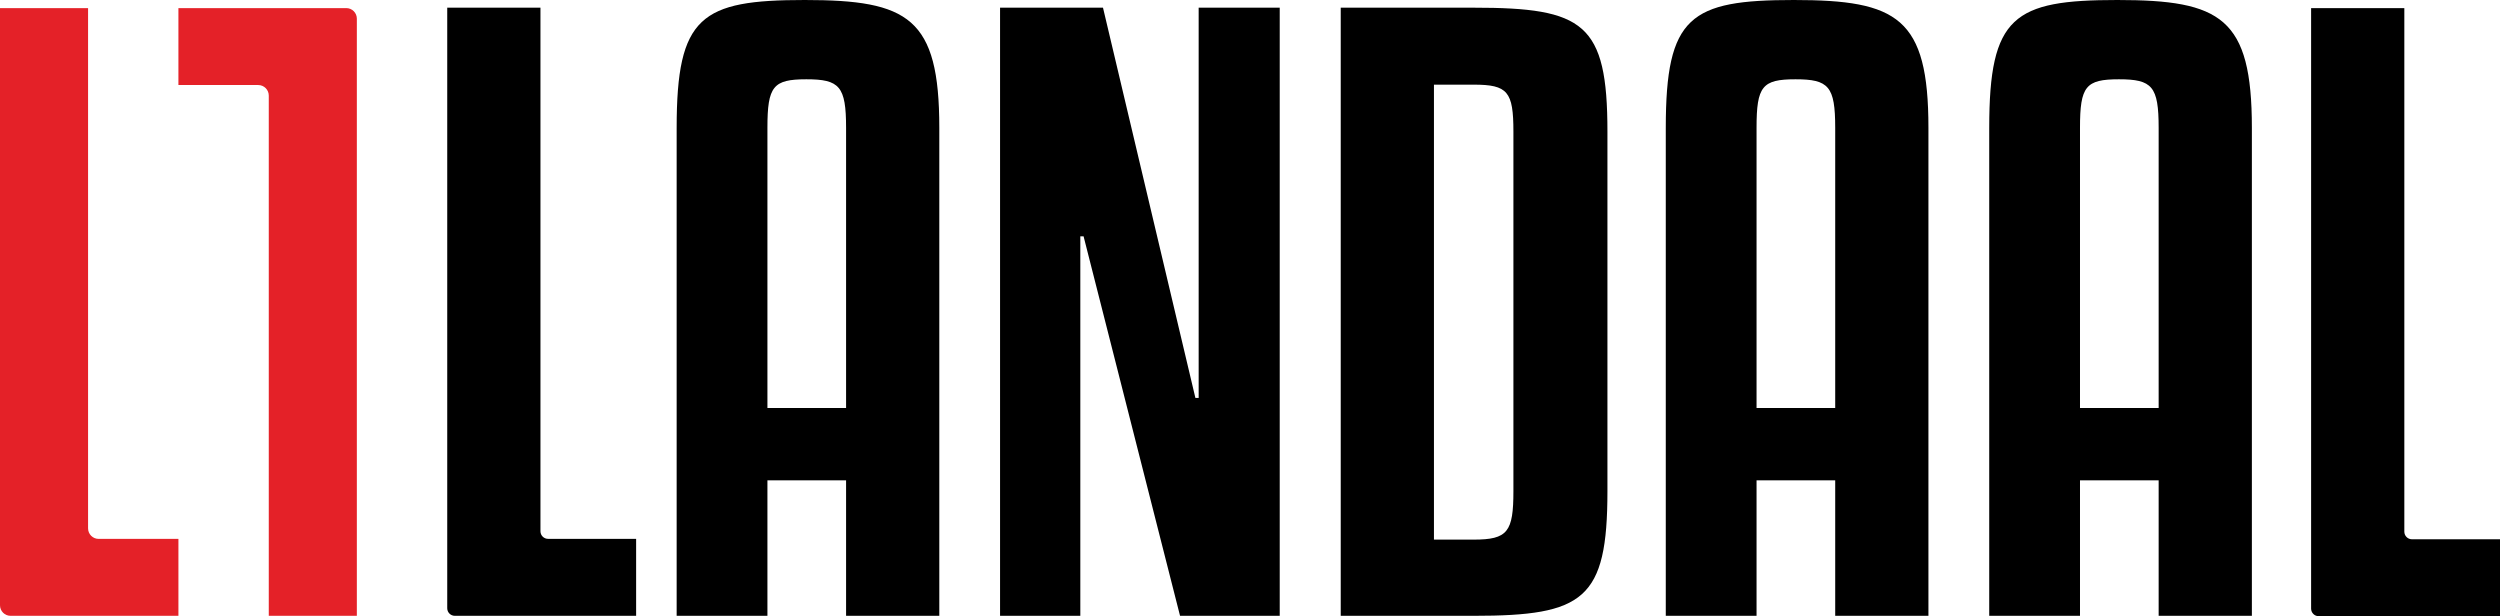
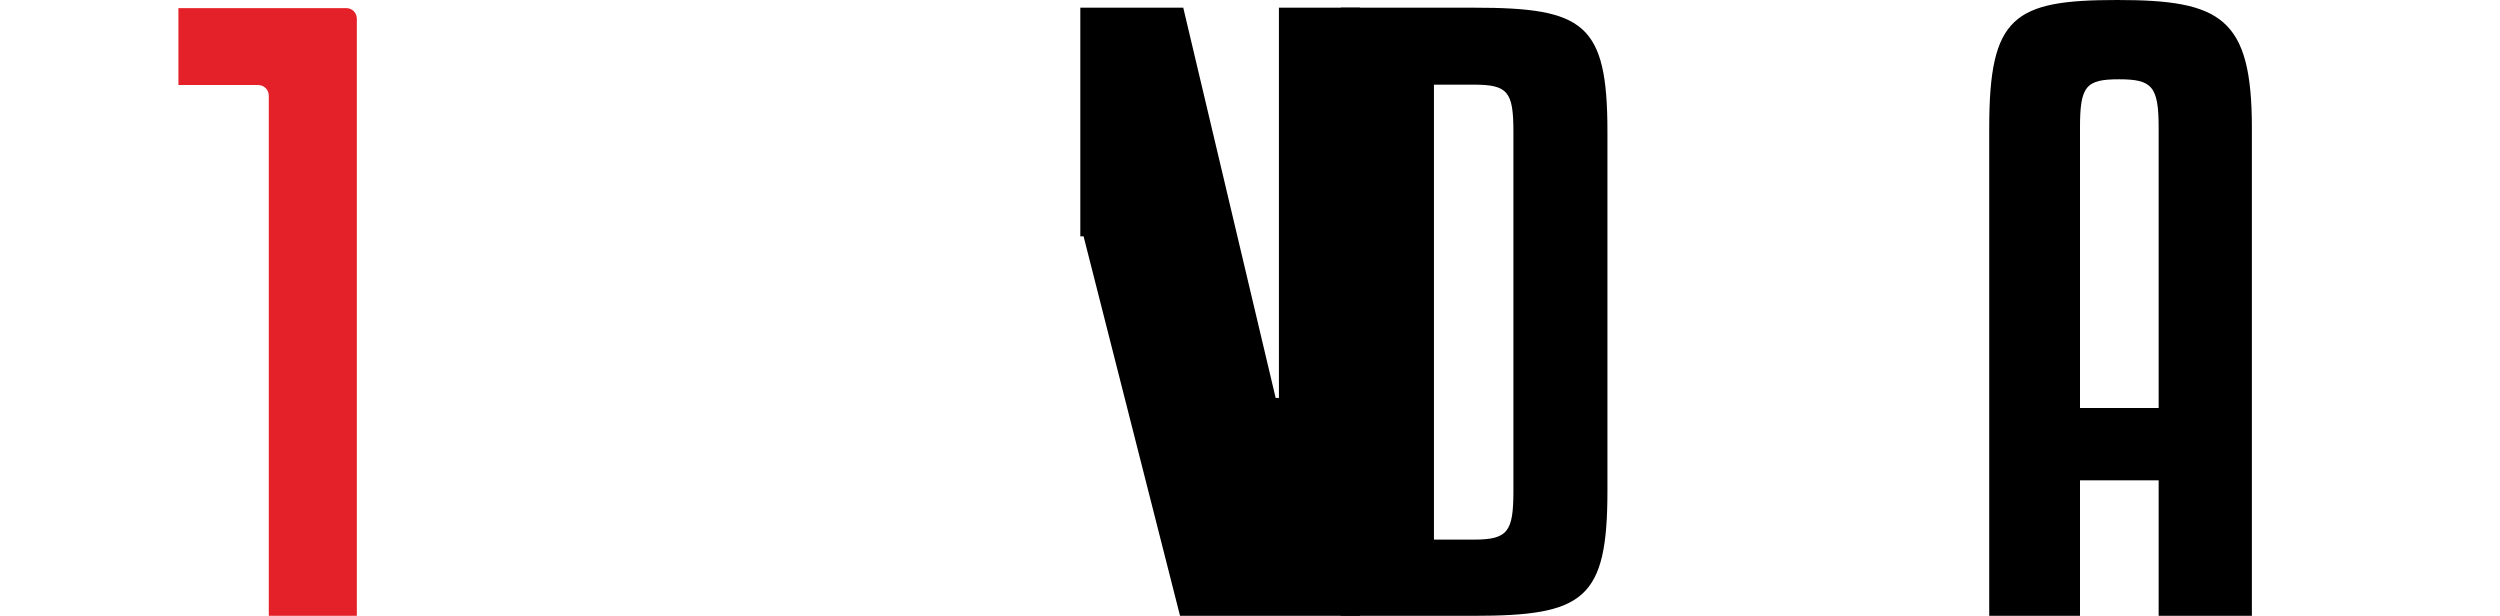
<svg xmlns="http://www.w3.org/2000/svg" id="Layer_1" viewBox="0 0 592.14 145.95">
  <defs>
    <style>.cls-1,.cls-2{stroke-width:0px;}.cls-2{fill:#e42128;}</style>
  </defs>
-   <path class="cls-1" d="m150.67,145.86h-42.94c-.99,0-1.8-.8-1.8-1.8V1.82h22.08v124.01c0,.99.8,1.8,1.8,1.8h20.86v18.23Z" />
-   <path class="cls-1" d="m592.14,145.95h-42.94c-.99,0-1.8-.8-1.8-1.8V1.92h22.08v124.01c0,.99.8,1.8,1.8,1.8h20.86v18.23Z" />
-   <path class="cls-1" d="m200.4,145.86v-32.09h-18.63v32.09h-21.5V30.27c0-26.44,5.76-30.27,30.34-30.27s31.87,4.19,31.87,30.27v115.59h-22.08Zm-18.63-115.59v66.37h18.63V30.27c0-9.84-1.54-11.49-9.41-11.49s-9.22,1.64-9.22,11.49Z" />
-   <path class="cls-1" d="m279.5,145.86l-22.85-89.89h-.77v89.89h-19.01V1.82h24.38l21.89,92.44h.77V1.82h19.2v144.04h-23.62Z" />
+   <path class="cls-1" d="m279.5,145.86l-22.85-89.89h-.77v89.89V1.82h24.38l21.89,92.44h.77V1.82h19.2v144.04h-23.62Z" />
  <path class="cls-1" d="m380.73,116.32c0,25.71-5.57,29.54-31.68,29.54h-31.49V1.82h31.49c26.11,0,31.68,3.65,31.68,29.35v85.15Zm-22.27-85.15c0-9.48-1.34-11.12-9.41-11.12h-9.41v107.76h9.41c8.06,0,9.41-1.82,9.41-11.49V31.18Z" />
-   <path class="cls-1" d="m434.68,145.86v-32.09h-18.63v32.09h-21.5V30.27c0-26.44,5.76-30.27,30.34-30.27s31.87,4.19,31.87,30.27v115.59h-22.08Zm-18.63-115.59v66.37h18.63V30.27c0-9.84-1.54-11.49-9.41-11.49s-9.22,1.64-9.22,11.49Z" />
  <path class="cls-1" d="m511.29,145.86v-32.09h-18.63v32.09h-21.5V30.27c0-26.44,5.76-30.27,30.34-30.27s31.87,4.19,31.87,30.27v115.59h-22.08Zm-18.63-115.59v66.37h18.63V30.27c0-9.84-1.54-11.49-9.41-11.49s-9.22,1.64-9.22,11.49Z" />
  <path class="cls-2" d="m42.26,1.92h39.76c1.38,0,2.5,1.12,2.5,2.5v141.44h-20.86V22.64c0-1.38-1.12-2.5-2.5-2.5h-18.9s0-18.22,0-18.22Z" />
-   <path class="cls-2" d="m42.26,145.86H2.5c-1.38,0-2.5-1.12-2.5-2.5V1.92h20.86v123.22c0,1.38,1.12,2.5,2.5,2.5h18.9v18.22Z" />
</svg>